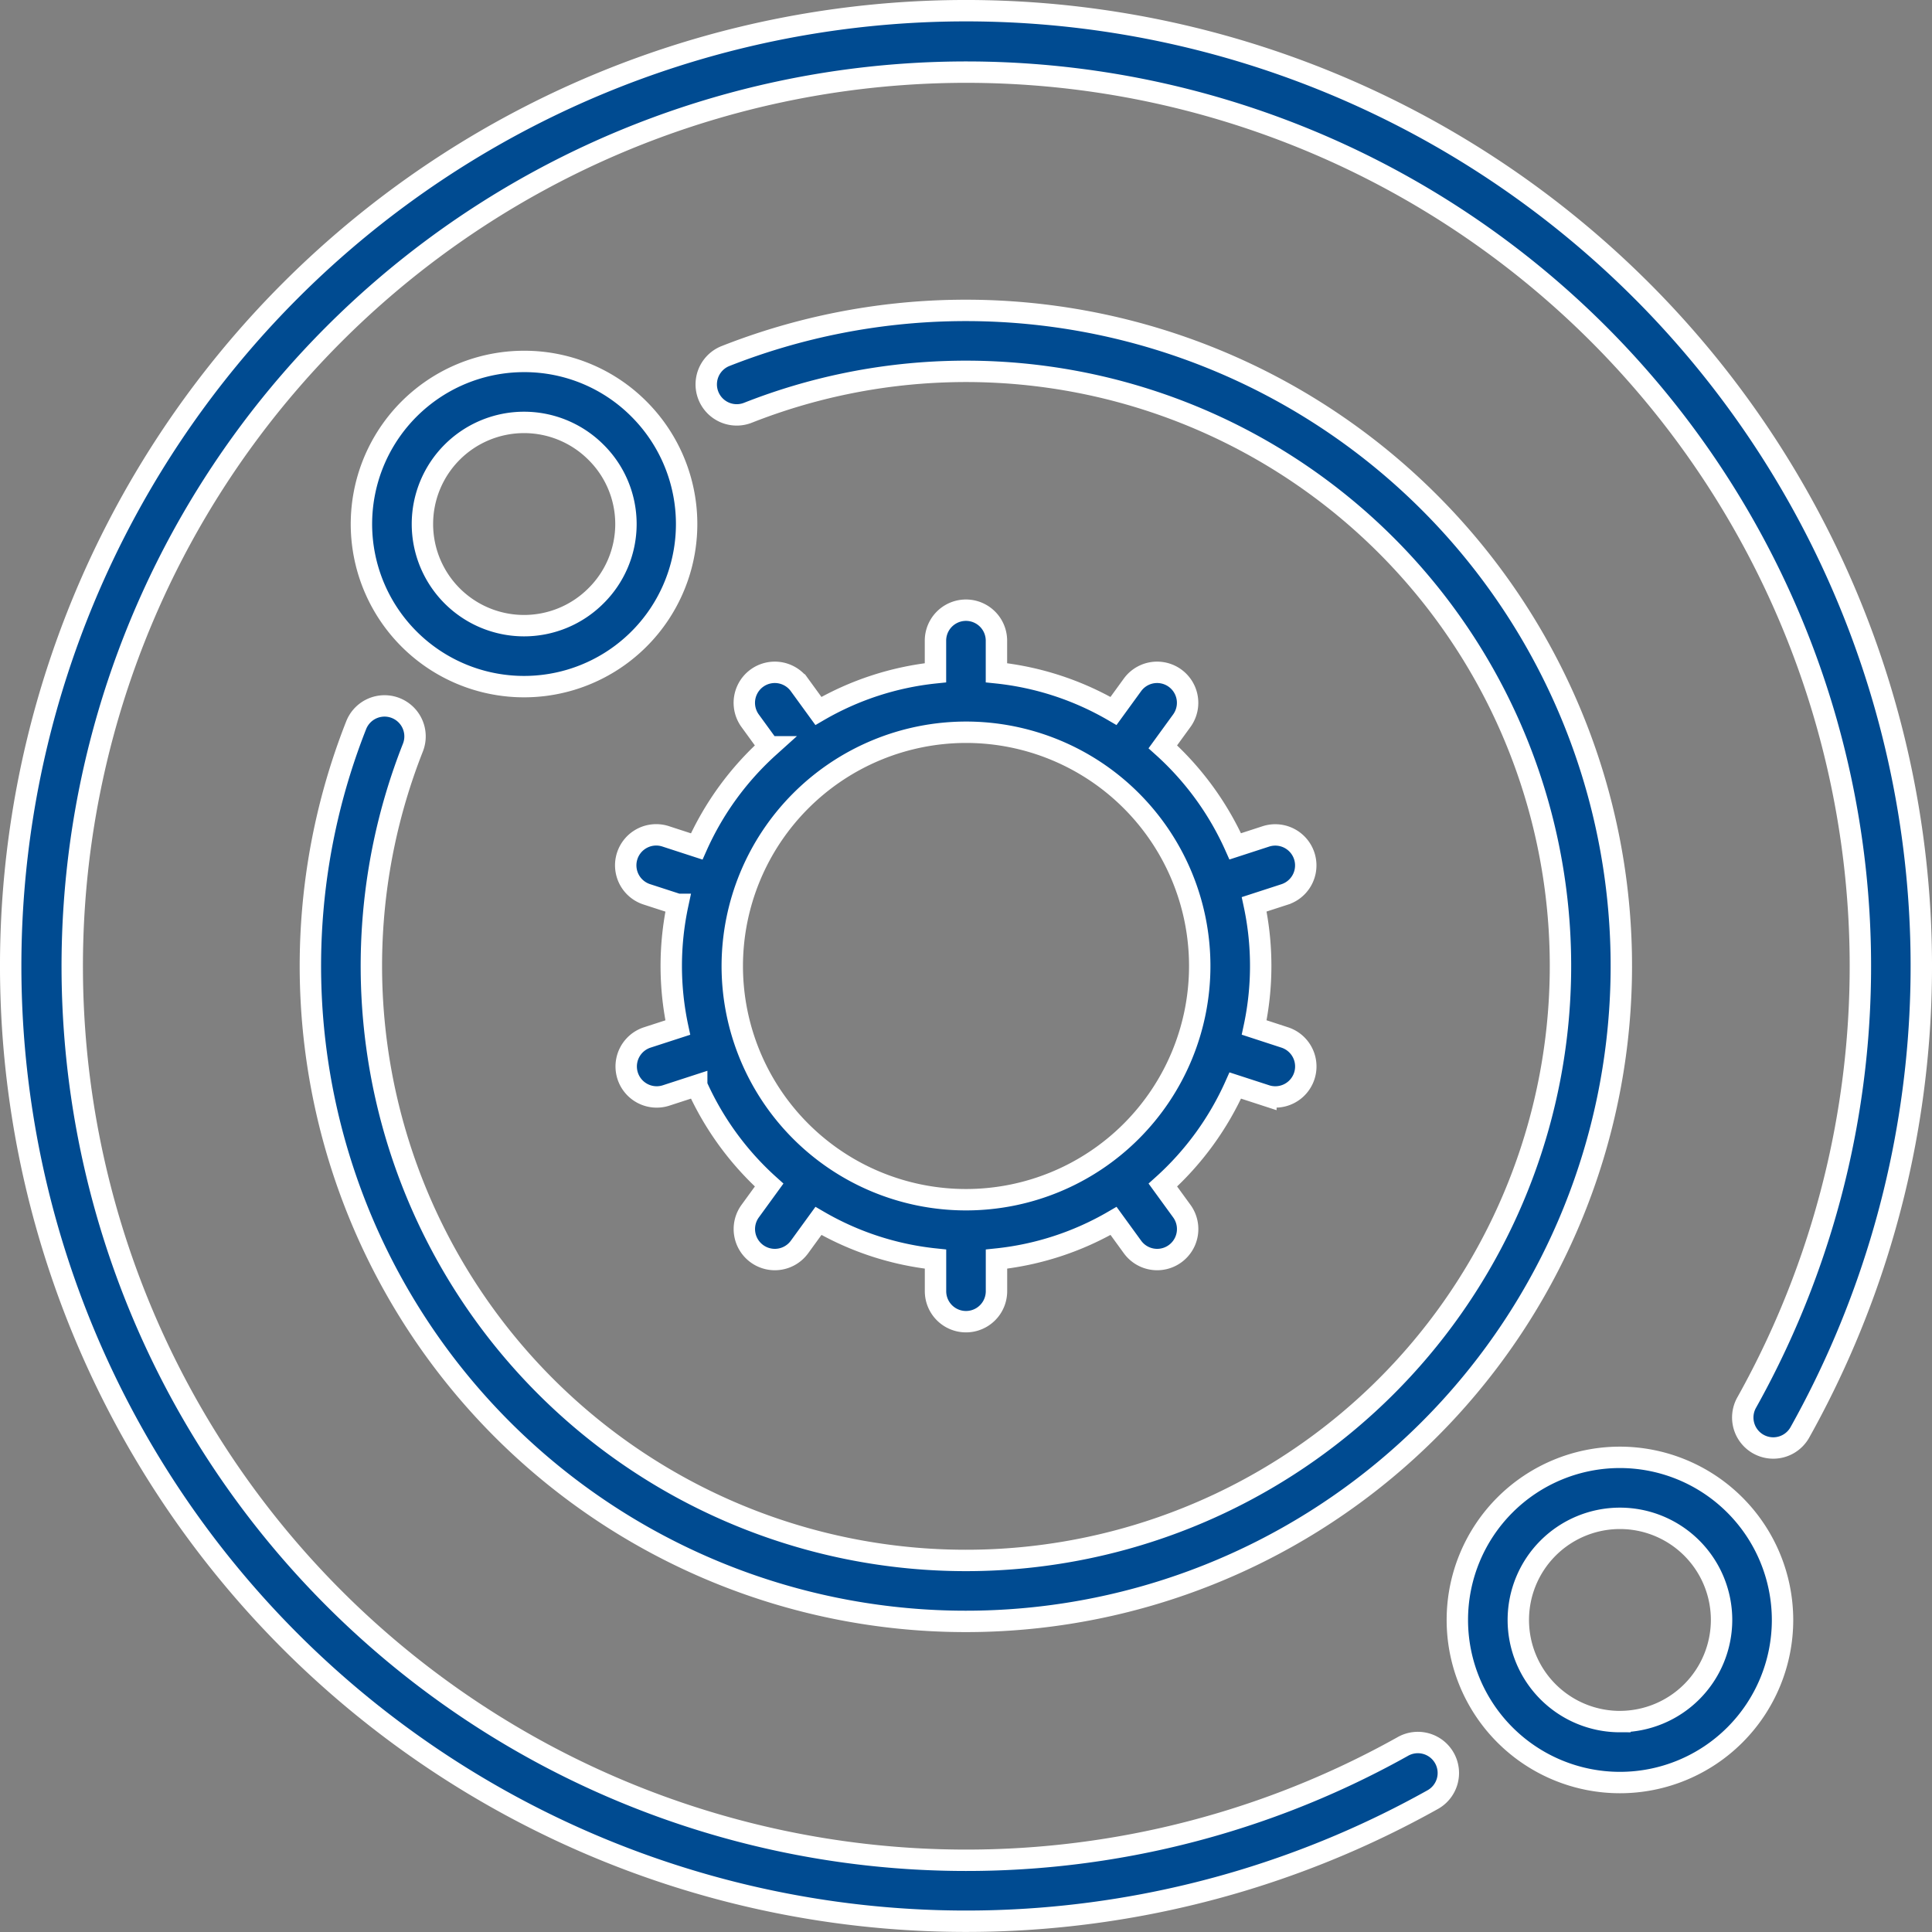
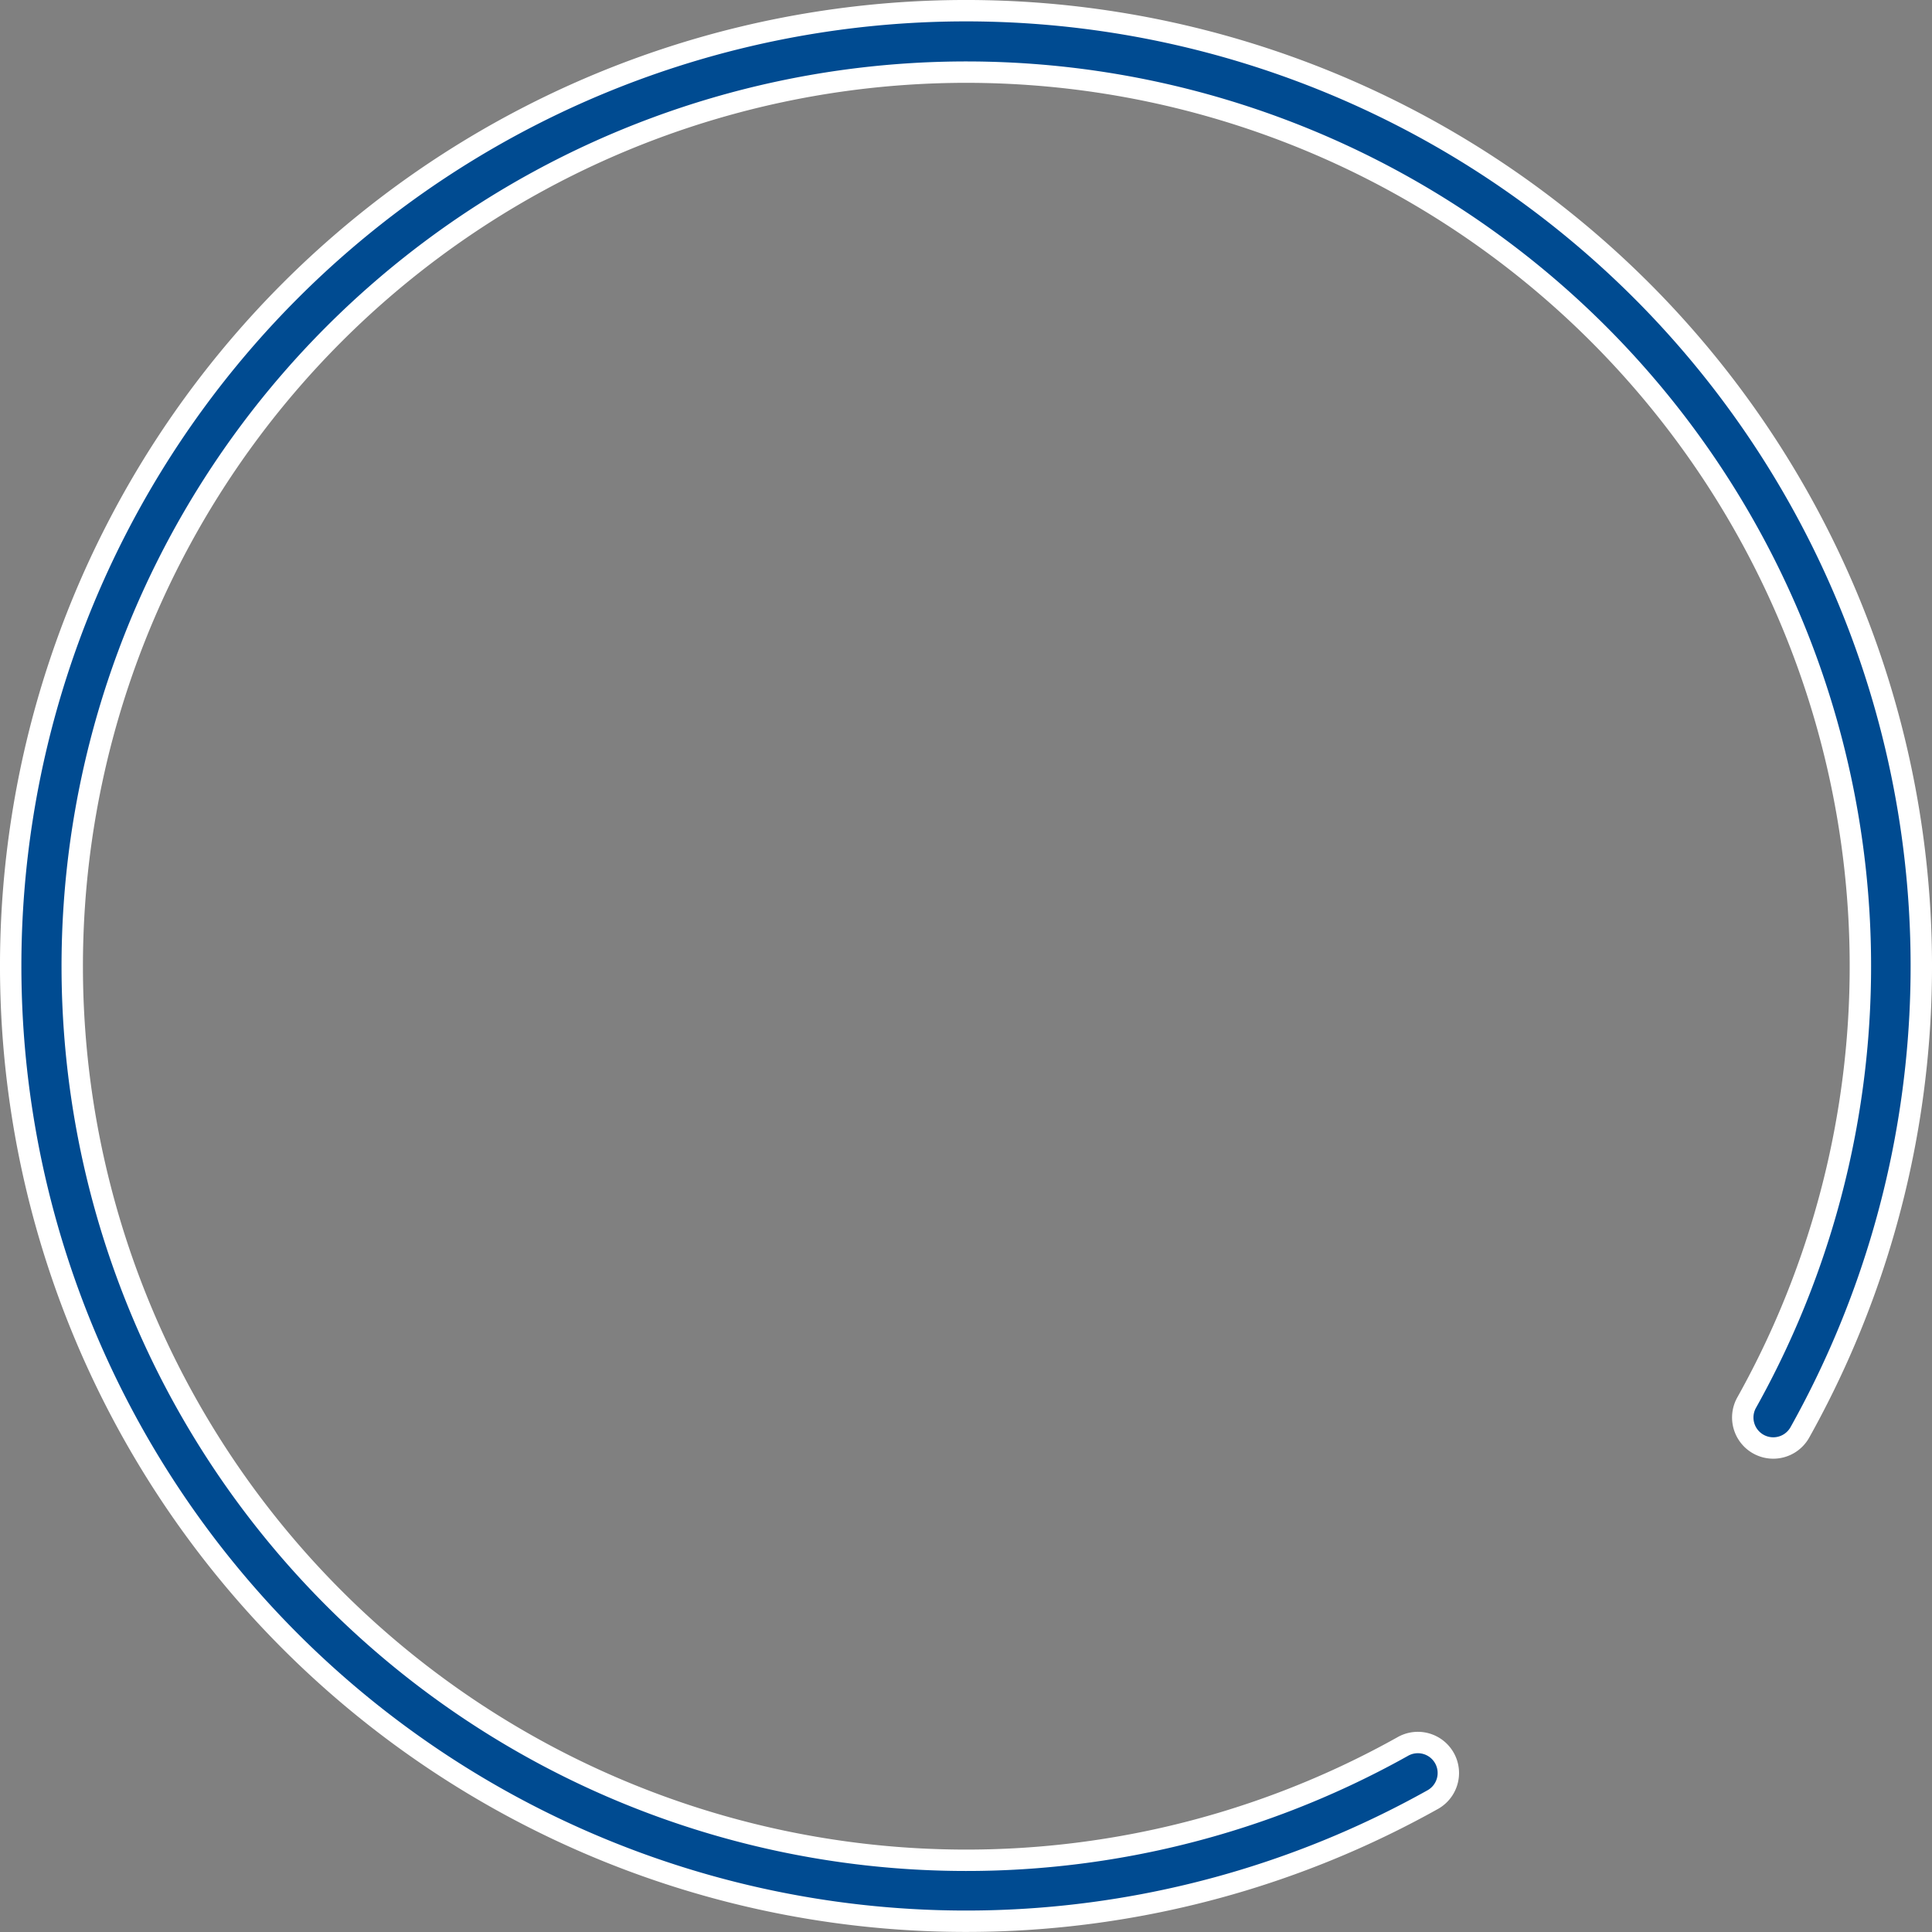
<svg xmlns="http://www.w3.org/2000/svg" width="90.304" height="90.304" viewBox="0 0 90.304 90.304">
  <rect x="0" y="0" width="90.304" height="90.304" fill="#808080" stroke="none" />
  <defs>
    <style>.a{fill:#004b91;stroke:#fff;}</style>
  </defs>
  <g transform="translate(0.5 0.5)">
-     <path class="a" d="M154.708,158.538l-1.43-.465a1.425,1.425,0,1,0-.881,2.71l1.426.463a13.745,13.745,0,0,0,0,5.757l-1.426.463a1.425,1.425,0,1,0,.881,2.711l1.43-.465a13.841,13.841,0,0,0,3.385,4.653l-.886,1.219a1.425,1.425,0,1,0,2.306,1.675l.885-1.218a13.673,13.673,0,0,0,5.472,1.785v1.5a1.425,1.425,0,1,0,2.85,0v-1.5a13.672,13.672,0,0,0,5.472-1.785l.885,1.218a1.425,1.425,0,1,0,2.306-1.675l-.886-1.219a13.841,13.841,0,0,0,3.385-4.653l1.43.465a1.425,1.425,0,0,0,.881-2.711L180.765,167a13.747,13.747,0,0,0,0-5.757l1.426-.463a1.425,1.425,0,0,0-.881-2.711l-1.43.465a13.841,13.841,0,0,0-3.385-4.653l.886-1.219a1.425,1.425,0,1,0-2.306-1.675l-.885,1.218a13.673,13.673,0,0,0-5.472-1.785v-1.5a1.425,1.425,0,0,0-2.85,0v1.5a13.672,13.672,0,0,0-5.472,1.785l-.885-1.218a1.425,1.425,0,1,0-2.306,1.675l.886,1.219A13.848,13.848,0,0,0,154.708,158.538Zm12.587-5.338a10.925,10.925,0,1,1-10.925,10.925A10.938,10.938,0,0,1,167.295,153.2Z" transform="translate(-122.643 -119.474)" />
    <path class="a" d="M76.226,13.078A44.652,44.652,0,1,0,13.078,76.226a44.676,44.676,0,0,0,53.372,7.4,1.425,1.425,0,1,0-1.393-2.486A41.79,41.79,0,1,1,81.141,65.059a1.425,1.425,0,0,0,2.486,1.394,44.67,44.67,0,0,0-7.4-53.375Z" />
-     <path class="a" d="M363.467,355.867a7.6,7.6,0,1,0,7.6,7.6A7.609,7.609,0,0,0,363.467,355.867Zm0,12.351a4.75,4.75,0,1,1,4.75-4.75A4.756,4.756,0,0,1,363.467,368.217Z" transform="translate(-288.249 -288.249)" />
-     <path class="a" d="M82.7,126.03A30.639,30.639,0,1,0,93.114,75.86,1.425,1.425,0,1,0,94.19,78.5,27.79,27.79,0,1,1,78.516,94.156a1.425,1.425,0,0,0-2.652-1.045A30.643,30.643,0,0,0,82.7,126.03Z" transform="translate(-59.716 -59.713)" />
-     <path class="a" d="M93.882,86.282a7.6,7.6,0,1,0,5.374,2.226A7.55,7.55,0,0,0,93.882,86.282Zm3.359,10.959a4.75,4.75,0,1,1,0-6.718A4.719,4.719,0,0,1,97.241,97.241Z" transform="translate(-69.888 -69.888)" />
  </g>
</svg>